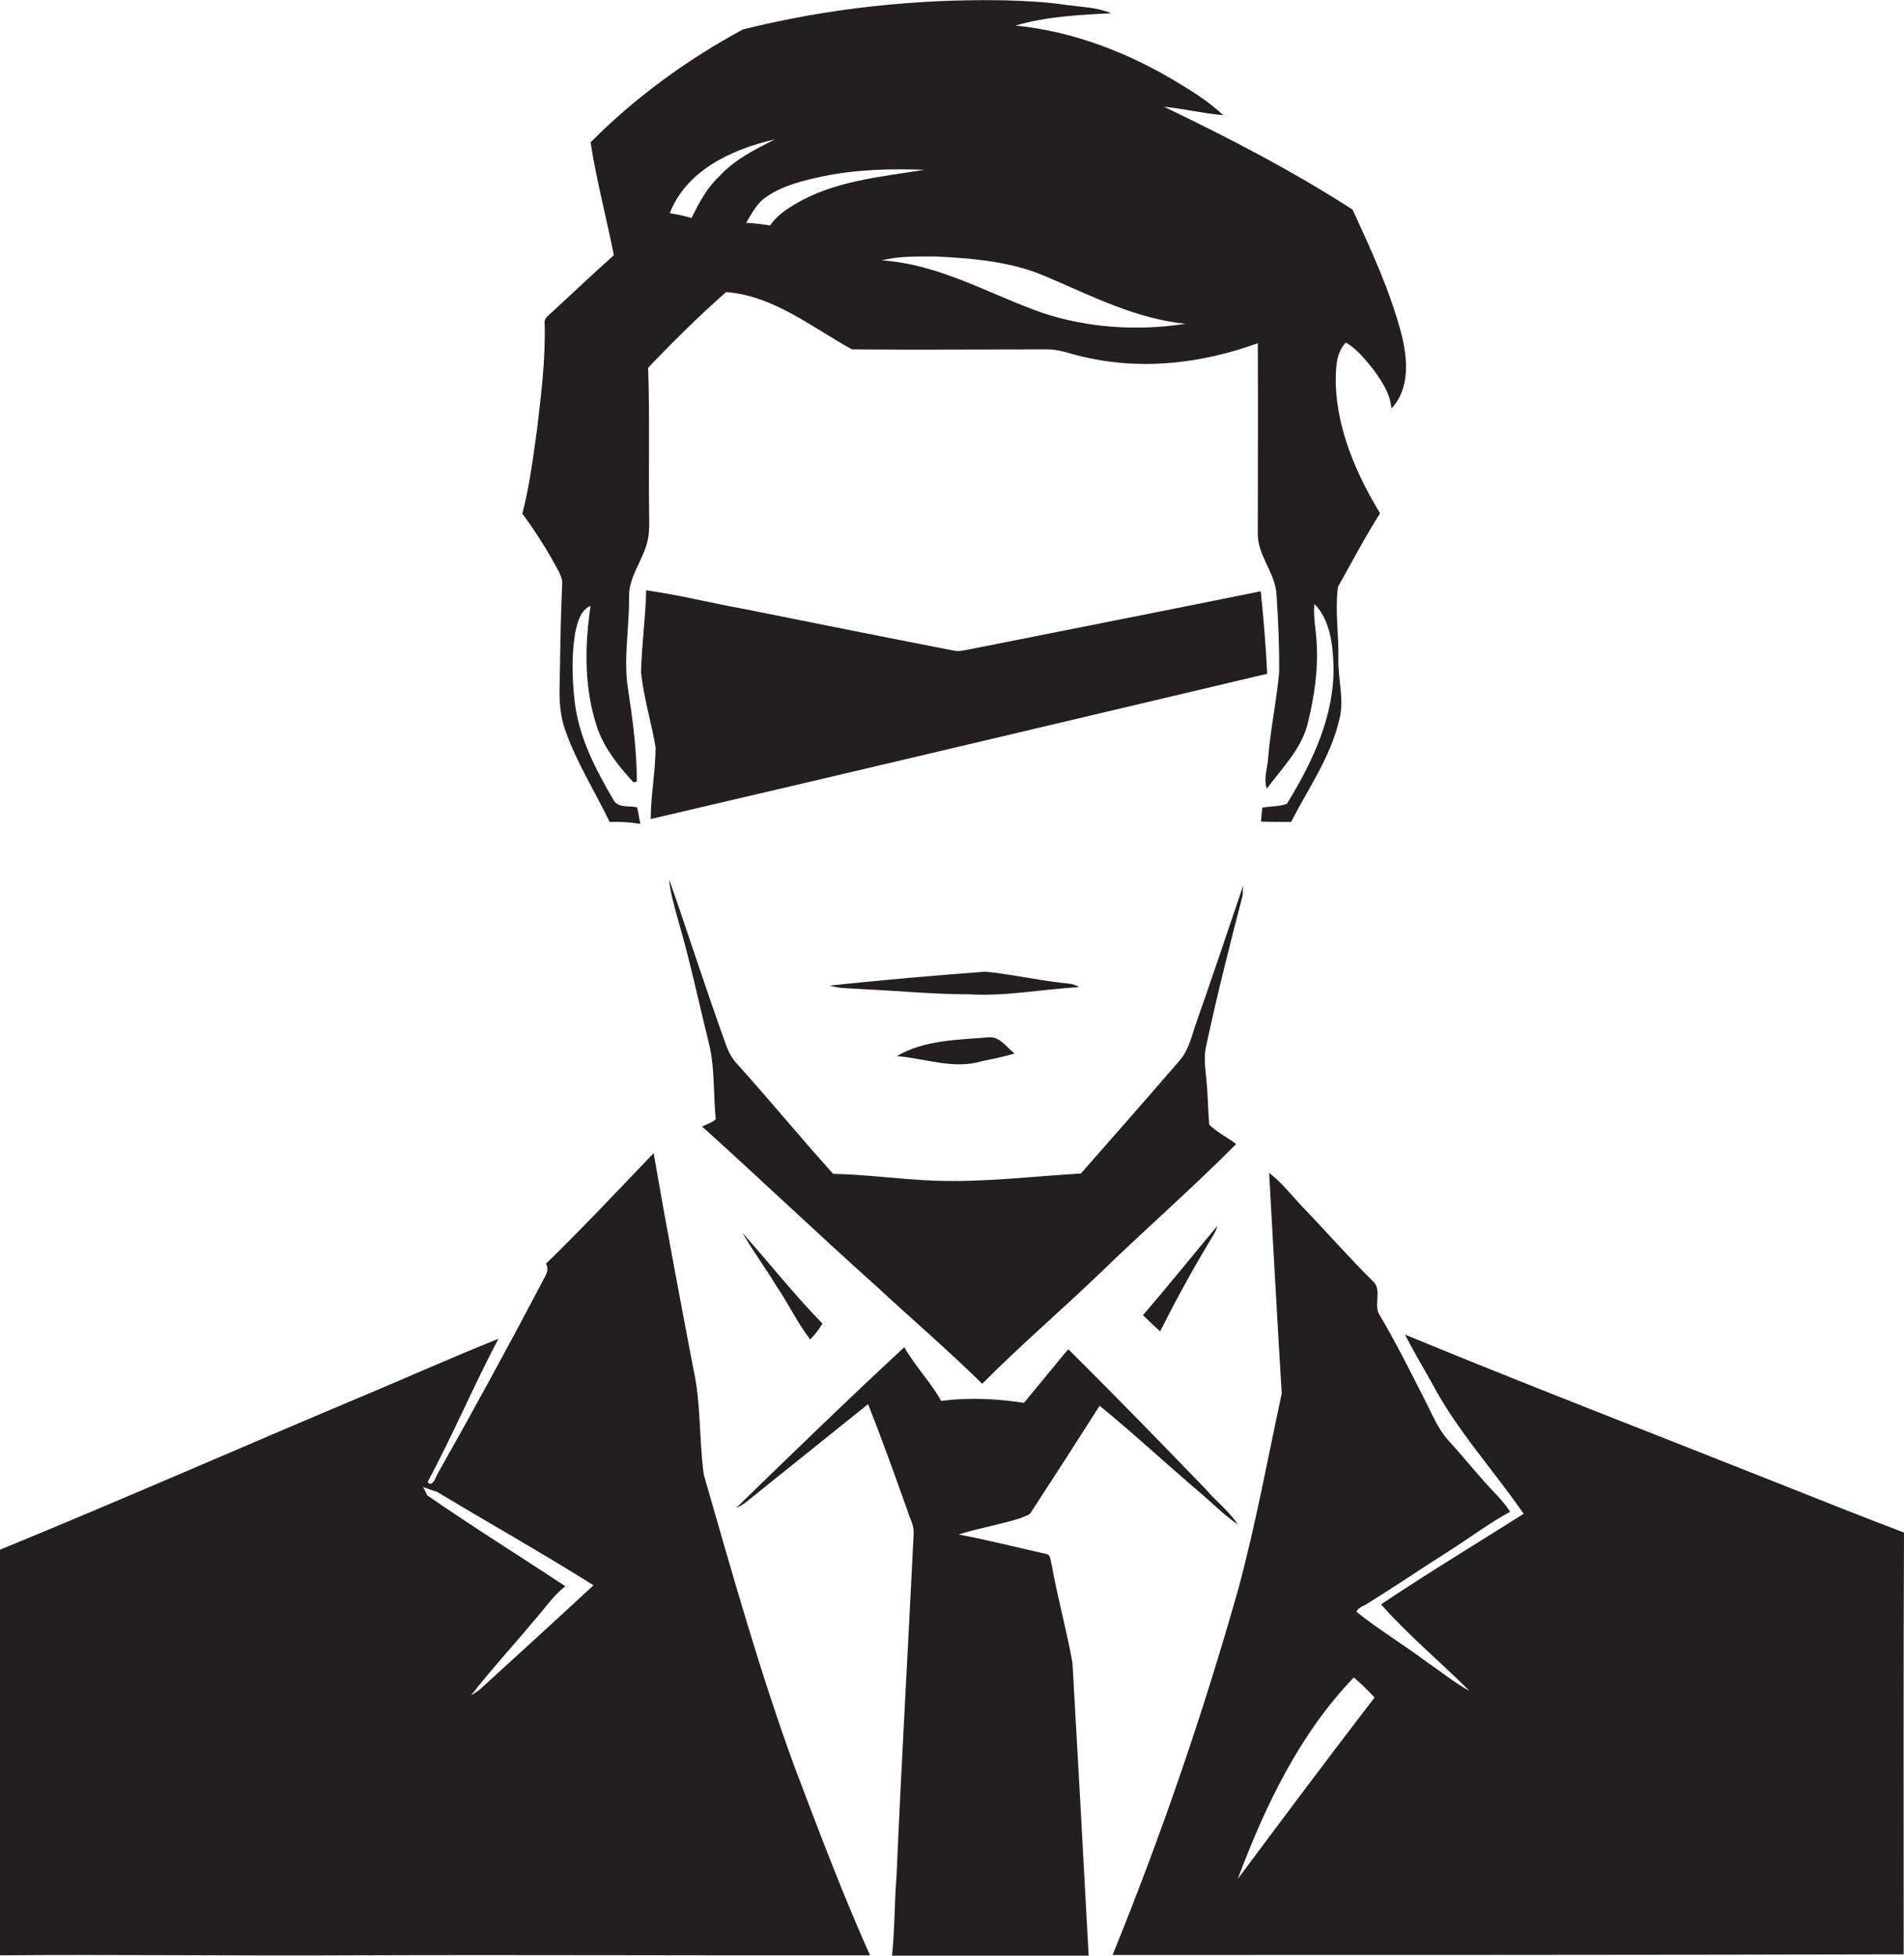
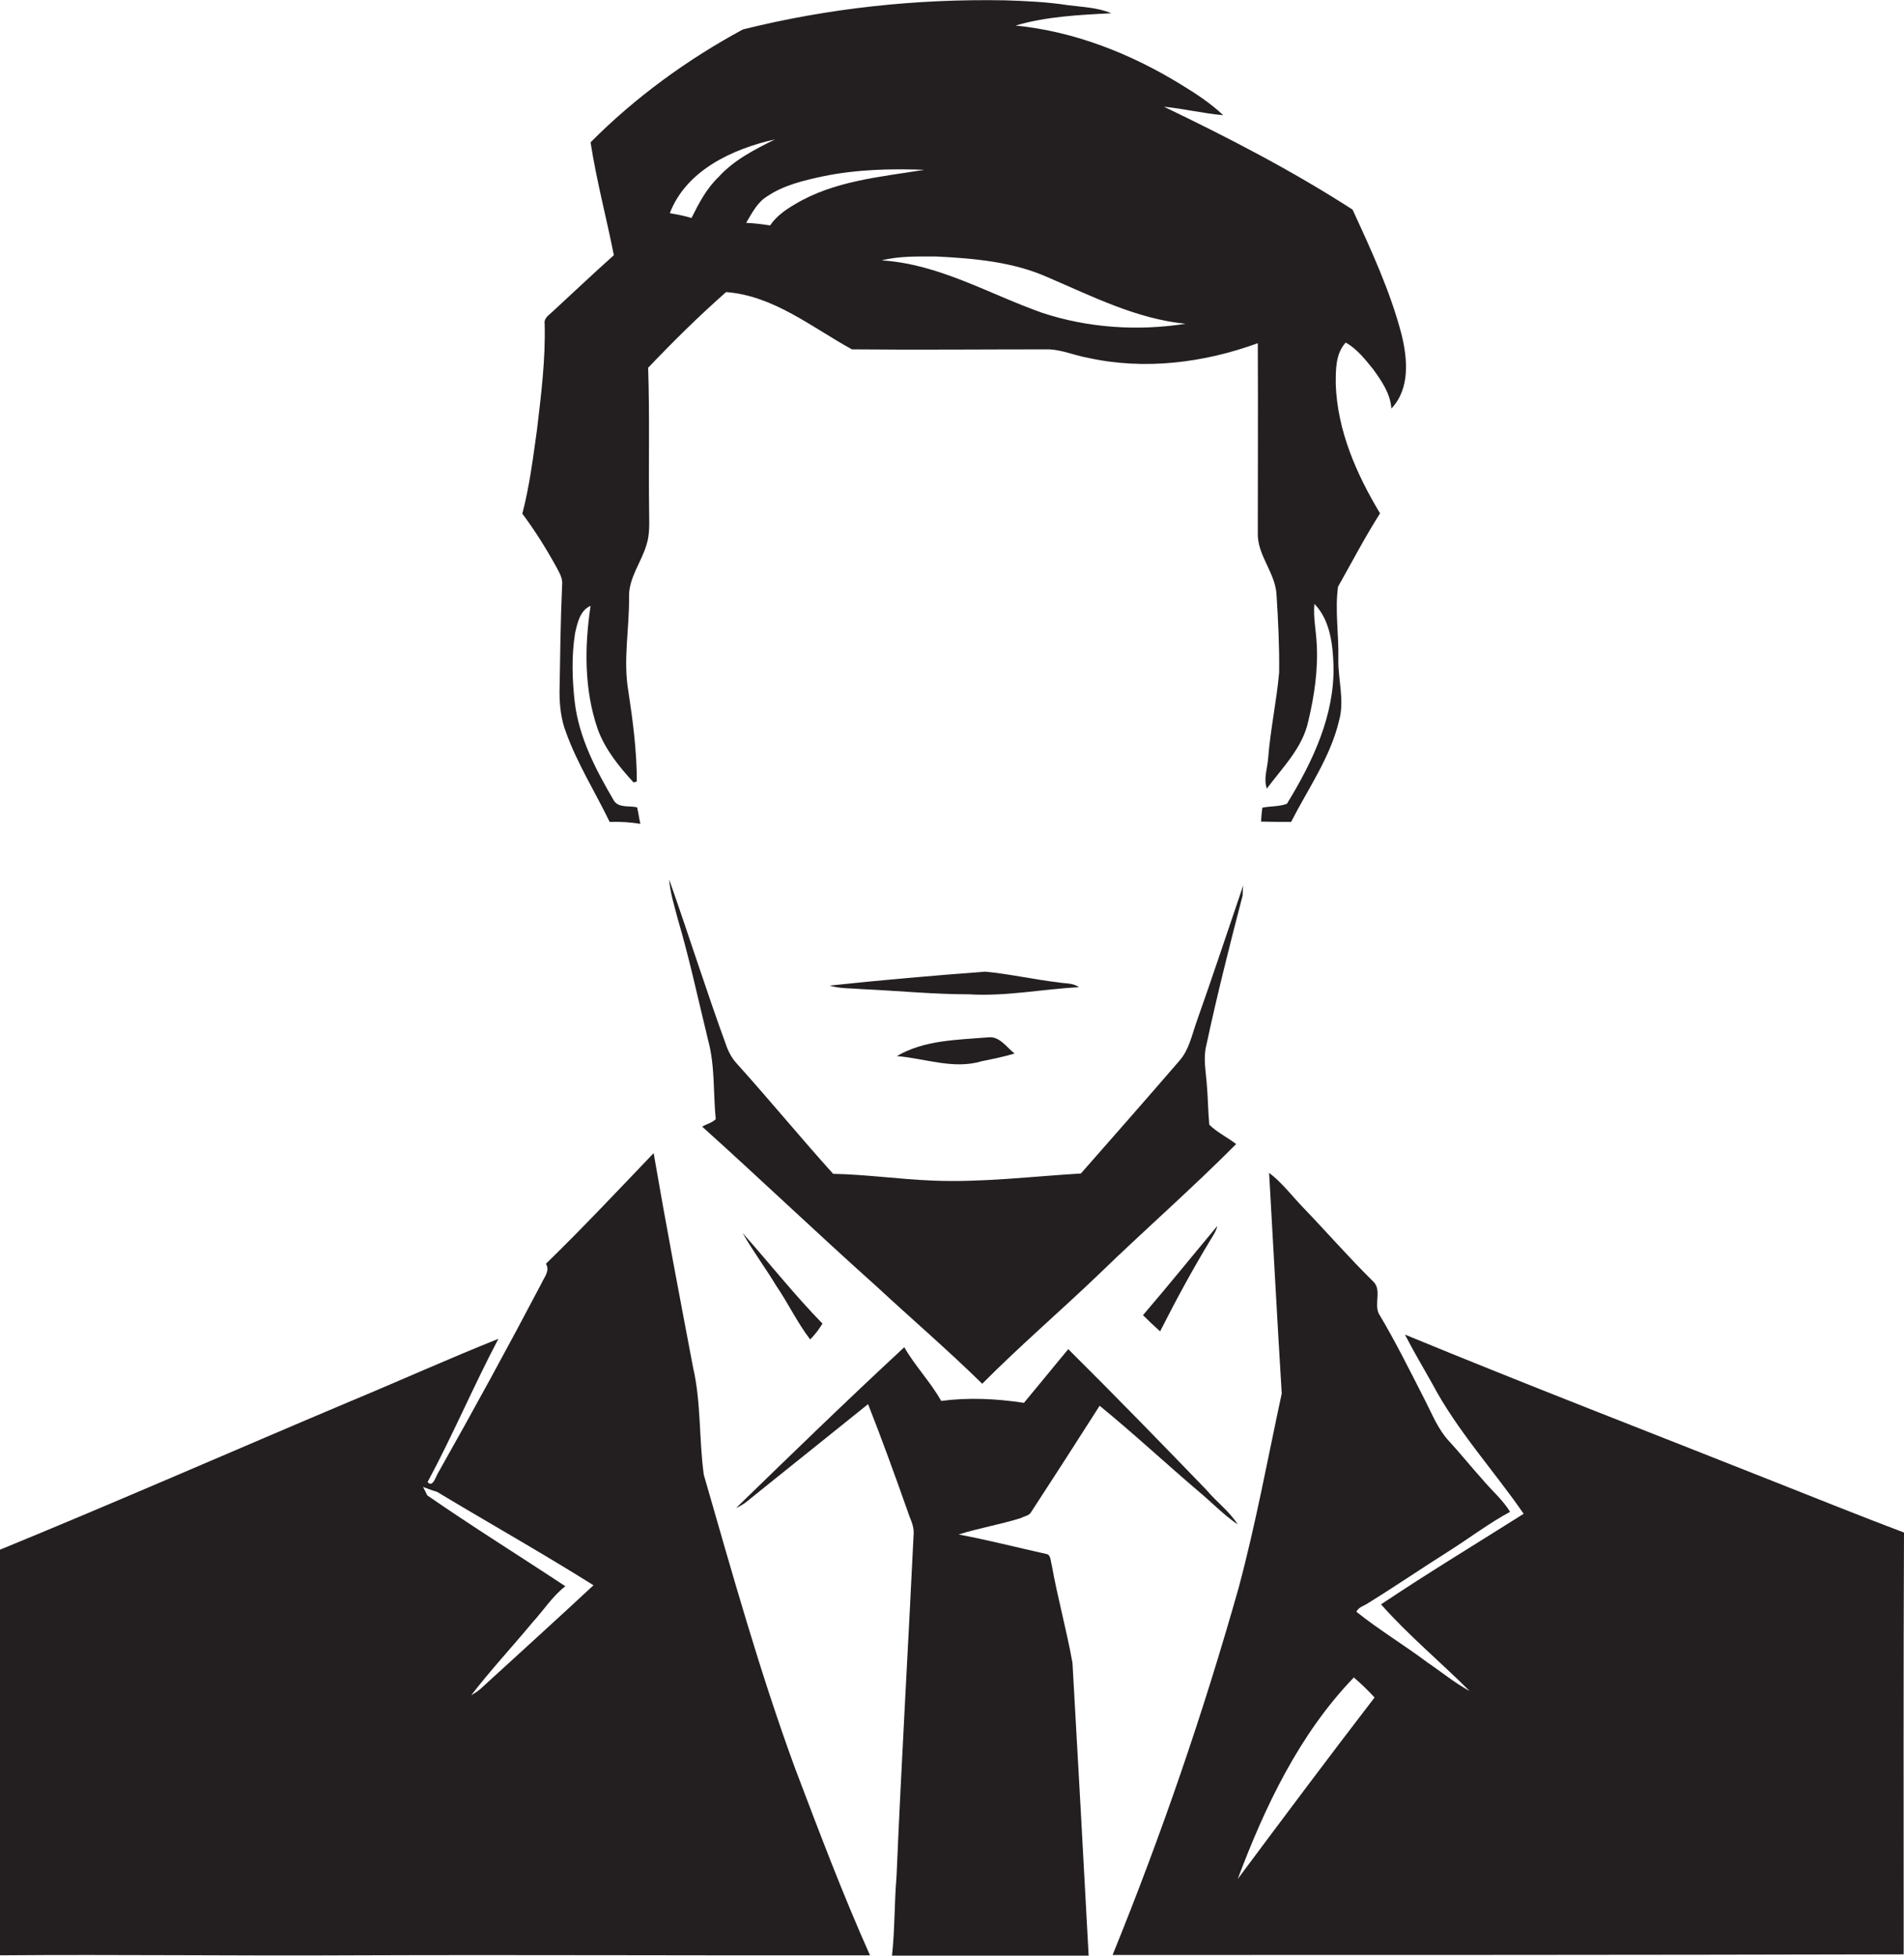
<svg xmlns="http://www.w3.org/2000/svg" version="1.1" id="Layer_1" x="0px" y="0px" viewBox="0 0 588.7 604.6" enable-background="new 0 0 588.7 604.6" xml:space="preserve">
  <g>
    <path fill="#231F20" d="M173.8,181c-0.5,11-0.6,22-0.8,33c0,4.2,0.5,8.5,2,12.4c3.5,9.7,9,18.4,13.5,27.7c3.2-0.1,6.4,0.1,9.5,0.6   c-0.4-1.7-0.6-3.4-1-5.1c-2.4-0.6-5.7,0.3-7.2-2.1c-5.5-9.4-10.8-19.4-12.1-30.5c-0.8-7-1-14.2,0.1-21.2c0.7-3.1,1.5-7.1,4.8-8.5   c-1.9,12.7-2,25.9,2.2,38.1c2.3,6.3,6.6,11.6,11.1,16.5c0.3-0.1,0.7-0.2,1-0.3c0-9.3-1.2-18.6-2.6-27.8c-1.7-9.7,0.3-19.4,0.2-29.1   c-0.2-6,3.8-10.8,5.4-16.3c1.1-3.4,0.8-7.1,0.8-10.6c-0.2-14.7,0.2-29.4-0.3-44.1c7.7-8.1,15.7-16,24.1-23.4   c14.7,1.1,26.5,10.9,38.9,17.7c20.3,0.2,40.7,0,61,0c4.1,0.2,7.9,1.9,11.9,2.6c17.5,3.9,35.9,1.6,52.6-4.5c0.1,19.6,0,39.1,0,58.7   c-0.2,6.9,5.5,12.3,5.8,19.2c0.5,7.9,0.9,15.9,0.8,23.9c-0.8,8.9-2.7,17.6-3.4,26.5c-0.2,3.1-1.5,6.3-0.4,9.4   c4.8-6.5,11-12.5,12.8-20.8c1.9-7.9,3.1-16.1,2.6-24.2c-0.2-4-1.1-8.1-0.7-12.1c4.8,4.9,5.7,12.4,5.9,19   c0.4,15.5-6.5,29.9-14.4,42.8c-2.4,0.9-5.1,0.7-7.6,1.2c-0.2,1.4-0.3,2.9-0.4,4.3c3.1,0.1,6.2,0.1,9.3,0.1   c5.2-10.2,12.1-19.9,14.8-31.2c1.8-6.3-0.3-12.7-0.2-19.1c0.2-7.5-1.1-15-0.1-22.4c4.3-7.6,8.3-15.3,13-22.7   c-7.3-12.1-13.2-25.6-13.7-39.9c0-4.4-0.1-9.5,3.1-12.9c3.5,2,6,5.2,8.5,8.3c2.6,3.6,5.3,7.5,5.6,12.1c5.8-6.1,5-15.2,3.2-22.7   c-3.5-13.5-9.4-26.2-15.2-38.8c-18.6-12-38.3-22.2-58.3-31.8c6.2,0.6,12.2,2.1,18.3,2.6c-3.9-3.7-8.5-6.7-13.1-9.5   C349.8,16.7,332.3,9.7,314,7.9c9.5-2.8,19.7-3.3,29.6-3.8c-4.2-1.8-8.9-1.9-13.4-2.5c-6.5-1-13-1.3-19.5-1.5   c-27.2-0.5-54.5,2.4-81,9c-17.2,9.3-33.3,21-47.1,34.9c1.8,11.7,4.9,23.3,7.2,34.9c-6.4,5.7-12.6,11.6-18.9,17.4   c-1.1,1.1-2.8,2-2.5,3.8c0.3,11.1-1.1,22.1-2.4,33c-1.2,8.6-2.3,17.3-4.5,25.7c3.8,5.1,7.2,10.5,10.3,16.1   C172.8,176.8,174.1,178.7,173.8,181z M323.9,85.7c13.8,5.9,27.5,12.9,42.7,14.4c-14.8,2.3-30.2,1.3-44.4-3.4   c-16.4-5.8-31.9-15.1-49.6-16.2c5.6-1.4,11.3-1.2,17-1.2C301.2,79.9,313.1,80.9,323.9,85.7z M285.8,52.5   c-13.6,2.2-28,3.4-40.1,10.7c-2.9,1.7-5.7,3.7-7.6,6.5c-2.5-0.4-5-0.7-7.4-0.8c1.8-3,3.4-6.3,6.5-8.2c5.2-3.5,11.3-4.9,17.3-6.2   C264.7,52.4,275.3,52.1,285.8,52.5z M239.6,43.1c-6.2,3.1-12.6,6.3-17.4,11.6c-3.7,3.5-6.1,8.1-8.4,12.7c-2.2-0.7-4.5-1.1-6.7-1.5   C212.2,52.6,226.6,46,239.6,43.1z" />
-     <path fill="#231F20" d="M389.8,182.8c-30.1,6.1-60.2,12-90.3,18c-1.6,0.3-3.2,0.7-4.8,0.3c-21.7-4.2-43.4-8.6-65-12.9   c-10-1.8-19.8-4.3-29.9-5.7c-0.2,8.5-1.4,16.9-1.6,25.3c0.8,7.9,3.2,15.5,4.5,23.2c0,7.4-1.5,14.8-1.5,22.2   c63.6-14.8,127.1-29.9,190.6-44.9C391.4,199.8,390.7,191.3,389.8,182.8z" />
    <path fill="#231F20" d="M384.2,276.9c0-0.8,0.1-2.4,0.2-3.2c-4.8,14.1-9.5,28.3-14.5,42.4c-1.4,4-2.3,8.5-5.2,11.8   c-10.1,11.7-20.3,23.3-30.5,34.9c-15.2,0.9-30.4,2.8-45.6,2.2c-10.4-0.4-20.7-1.9-31-2.1c-10.1-11.2-19.7-22.9-29.8-34.1   c-1.3-1.4-2.3-3.1-3-4.9c-6.3-17.2-11.8-34.7-17.9-52c0.3,4.1,1.6,8.1,2.6,12c3.7,12.5,6.4,25.3,9.5,37.9   c2.1,7.9,1.5,16.2,2.3,24.2c-1.1,1.1-2.8,1.5-4.2,2.3c18.1,16.3,35.7,33.1,53.8,49.3c10.9,10.1,22.2,19.8,32.8,30.2   c11.6-11.7,24.1-22.4,36-33.8c14-13.6,28.7-26.4,42.5-40.3c-2.7-2.1-5.9-3.6-8.3-6c-0.4-4.3-0.4-8.6-0.8-12.9   c-0.3-3.9-1.1-7.8-0.1-11.7C376.3,307.7,380.2,292.2,384.2,276.9z" />
    <path fill="#231F20" d="M327.1,303.7c-7.5-0.9-15-2.6-22.5-3.3c-16,1.2-32.1,2.6-48.1,4.3c3.3,1,6.7,0.8,10.1,1.1   c11,0.5,22,1.6,33,1.6c11.4,0.7,22.6-1.6,34-2.2C331.7,303.8,329.2,304.1,327.1,303.7z" />
    <path fill="#231F20" d="M277.3,326.5c8.7,0.7,17.5,4.2,26.2,1.6c3.4-0.7,6.9-1.4,10.2-2.4c-2.5-1.9-4.6-5.4-8.1-5   C296,321.5,285.8,321.5,277.3,326.5z" />
    <path fill="#231F20" d="M217.6,455.9c-1.5-11-0.8-22.3-3.3-33.1c-4.2-22.1-8.4-44.2-12.2-66.3c-11,11.5-21.9,23.1-33.3,34.2   c1.3,2.2-0.5,4.1-1.4,6.1c-10.3,19.6-20.9,39-31.8,58.3c-0.8,1.1-1.7,5-3.4,3.1c7.8-14.5,14.2-29.7,21.9-44.3   c-15.5,6.2-30.8,13.1-46.2,19.5c-36,15.2-71.8,30.9-107.9,45.7c0,41.8,0,83.6-0.1,125.4c36.5-0.3,73,0.2,109.5,0   c53.2-0.2,106.4,0.1,159.6,0c-8.5-19-15.8-38.4-23.2-57.9C234.9,516.9,226.4,486.4,217.6,455.9z M148.6,522.1   c-0.9,0.8-1.9,1.4-2.9,2c6-7.8,12.8-15.1,19.1-22.7c3.3-3.6,6-7.9,10-11c-14.2-9.4-28.7-18.4-42.7-28.1c-0.3-0.6-0.9-1.9-1.3-2.6   c1.4,0.5,2.8,1.1,4.3,1.5c16.1,9.7,32.5,18.9,48.4,28.9C172,500.8,160.3,511.4,148.6,522.1z" />
    <path fill="#231F20" d="M588.7,473.8c-13.5-5.1-26.9-10.5-40.3-15.8c-38-15.1-76.2-29.8-114-45.4c2.6,5.1,5.6,10.1,8.4,15.1   c7.7,14.6,19,26.8,28.3,40.3c-14.7,9.3-29.6,18.3-44.1,28c8.5,9.6,18.4,17.8,27.4,26.8c-4.6-2.5-8.7-5.9-13-8.8   c-7.2-5.4-15-10.1-22-15.7c0.6-1.5,2.6-1.9,3.8-2.8c8.4-5.2,16.6-10.8,25-16.1c6.3-4,12.2-8.5,18.7-12c-2.3-3.8-5.8-6.7-8.7-10.2   c-3.5-3.9-6.8-8-10.3-11.8c-3.3-3.6-5.1-8.2-7.3-12.5c-4.6-9-9.1-18.1-14.3-26.8c-1.5-3.2,1.1-7.5-1.9-10.1   c-7.4-7.3-14.2-15.1-21.4-22.6c-3.5-3.6-6.6-7.8-10.6-10.8c1.3,22.7,2.5,45.5,3.9,68.2c-4.3,20-8,40.2-13.3,60   c-10.9,38.6-23.9,76.5-39,113.6c81.5,0,163.1,0,244.6-0.2C588.6,560.8,588.5,517.3,588.7,473.8z M382.7,580.9   c8.4-22.4,19.1-44.9,35.9-62.3c2.2,1.9,4.4,4,6.4,6.2C410.7,543.4,396.7,562.1,382.7,580.9z" />
    <path fill="#231F20" d="M374.1,383.6c0.9-1.5,1.9-2.9,2.3-4.6c-7.7,9.2-15.2,18.5-23,27.6c1.7,1.7,3.5,3.4,5.3,5   C363.5,402.1,368.6,392.7,374.1,383.6z" />
    <path fill="#231F20" d="M250.5,414.1c1.5-1.5,2.7-3.1,3.8-4.9c-8.7-8.9-16.4-18.7-24.7-28c3.2,5.6,7.1,10.8,10.4,16.3   C243.7,402.9,246.5,408.9,250.5,414.1z" />
    <path fill="#231F20" d="M318.8,467.5c7.1-10.9,14.2-21.9,21.2-32.9c10.4,8.5,20.3,17.7,30.5,26.4c4.1,3.4,7.8,7.3,12.2,10.3   c-2.6-4.1-6.6-7-9.7-10.7c-14.1-14.6-28.3-29.2-42.7-43.5c-4.6,5.5-9.1,11.1-13.7,16.6c-8.5-1.3-17.1-1.7-25.6-0.6   c-3.3-5.9-8.1-10.8-11.4-16.6c-17.6,16.3-34.8,33-52,49.7c1.1-0.5,2.2-1.1,3.2-1.9c12.5-10.1,25.1-20.1,37.6-30.2   c4.3,10.9,8.3,22,12.2,33c0.7,2.3,2,4.4,1.9,6.9c-1.7,35.4-3.8,70.7-5.3,106.1c-0.7,8.2-0.5,16.3-1.4,24.5c20.3,0,40.6,0,60.8,0   c-1.6-30.2-3.3-60.3-5-90.5c-1.8-10.1-4.6-20.1-6.4-30.2c-0.4-1.2-0.2-3.3-1.8-3.5c-9-2-17.9-4.3-27-6c6.3-2,13-3.1,19.3-5.1   C316.8,468.7,318.2,468.6,318.8,467.5z" />
  </g>
</svg>